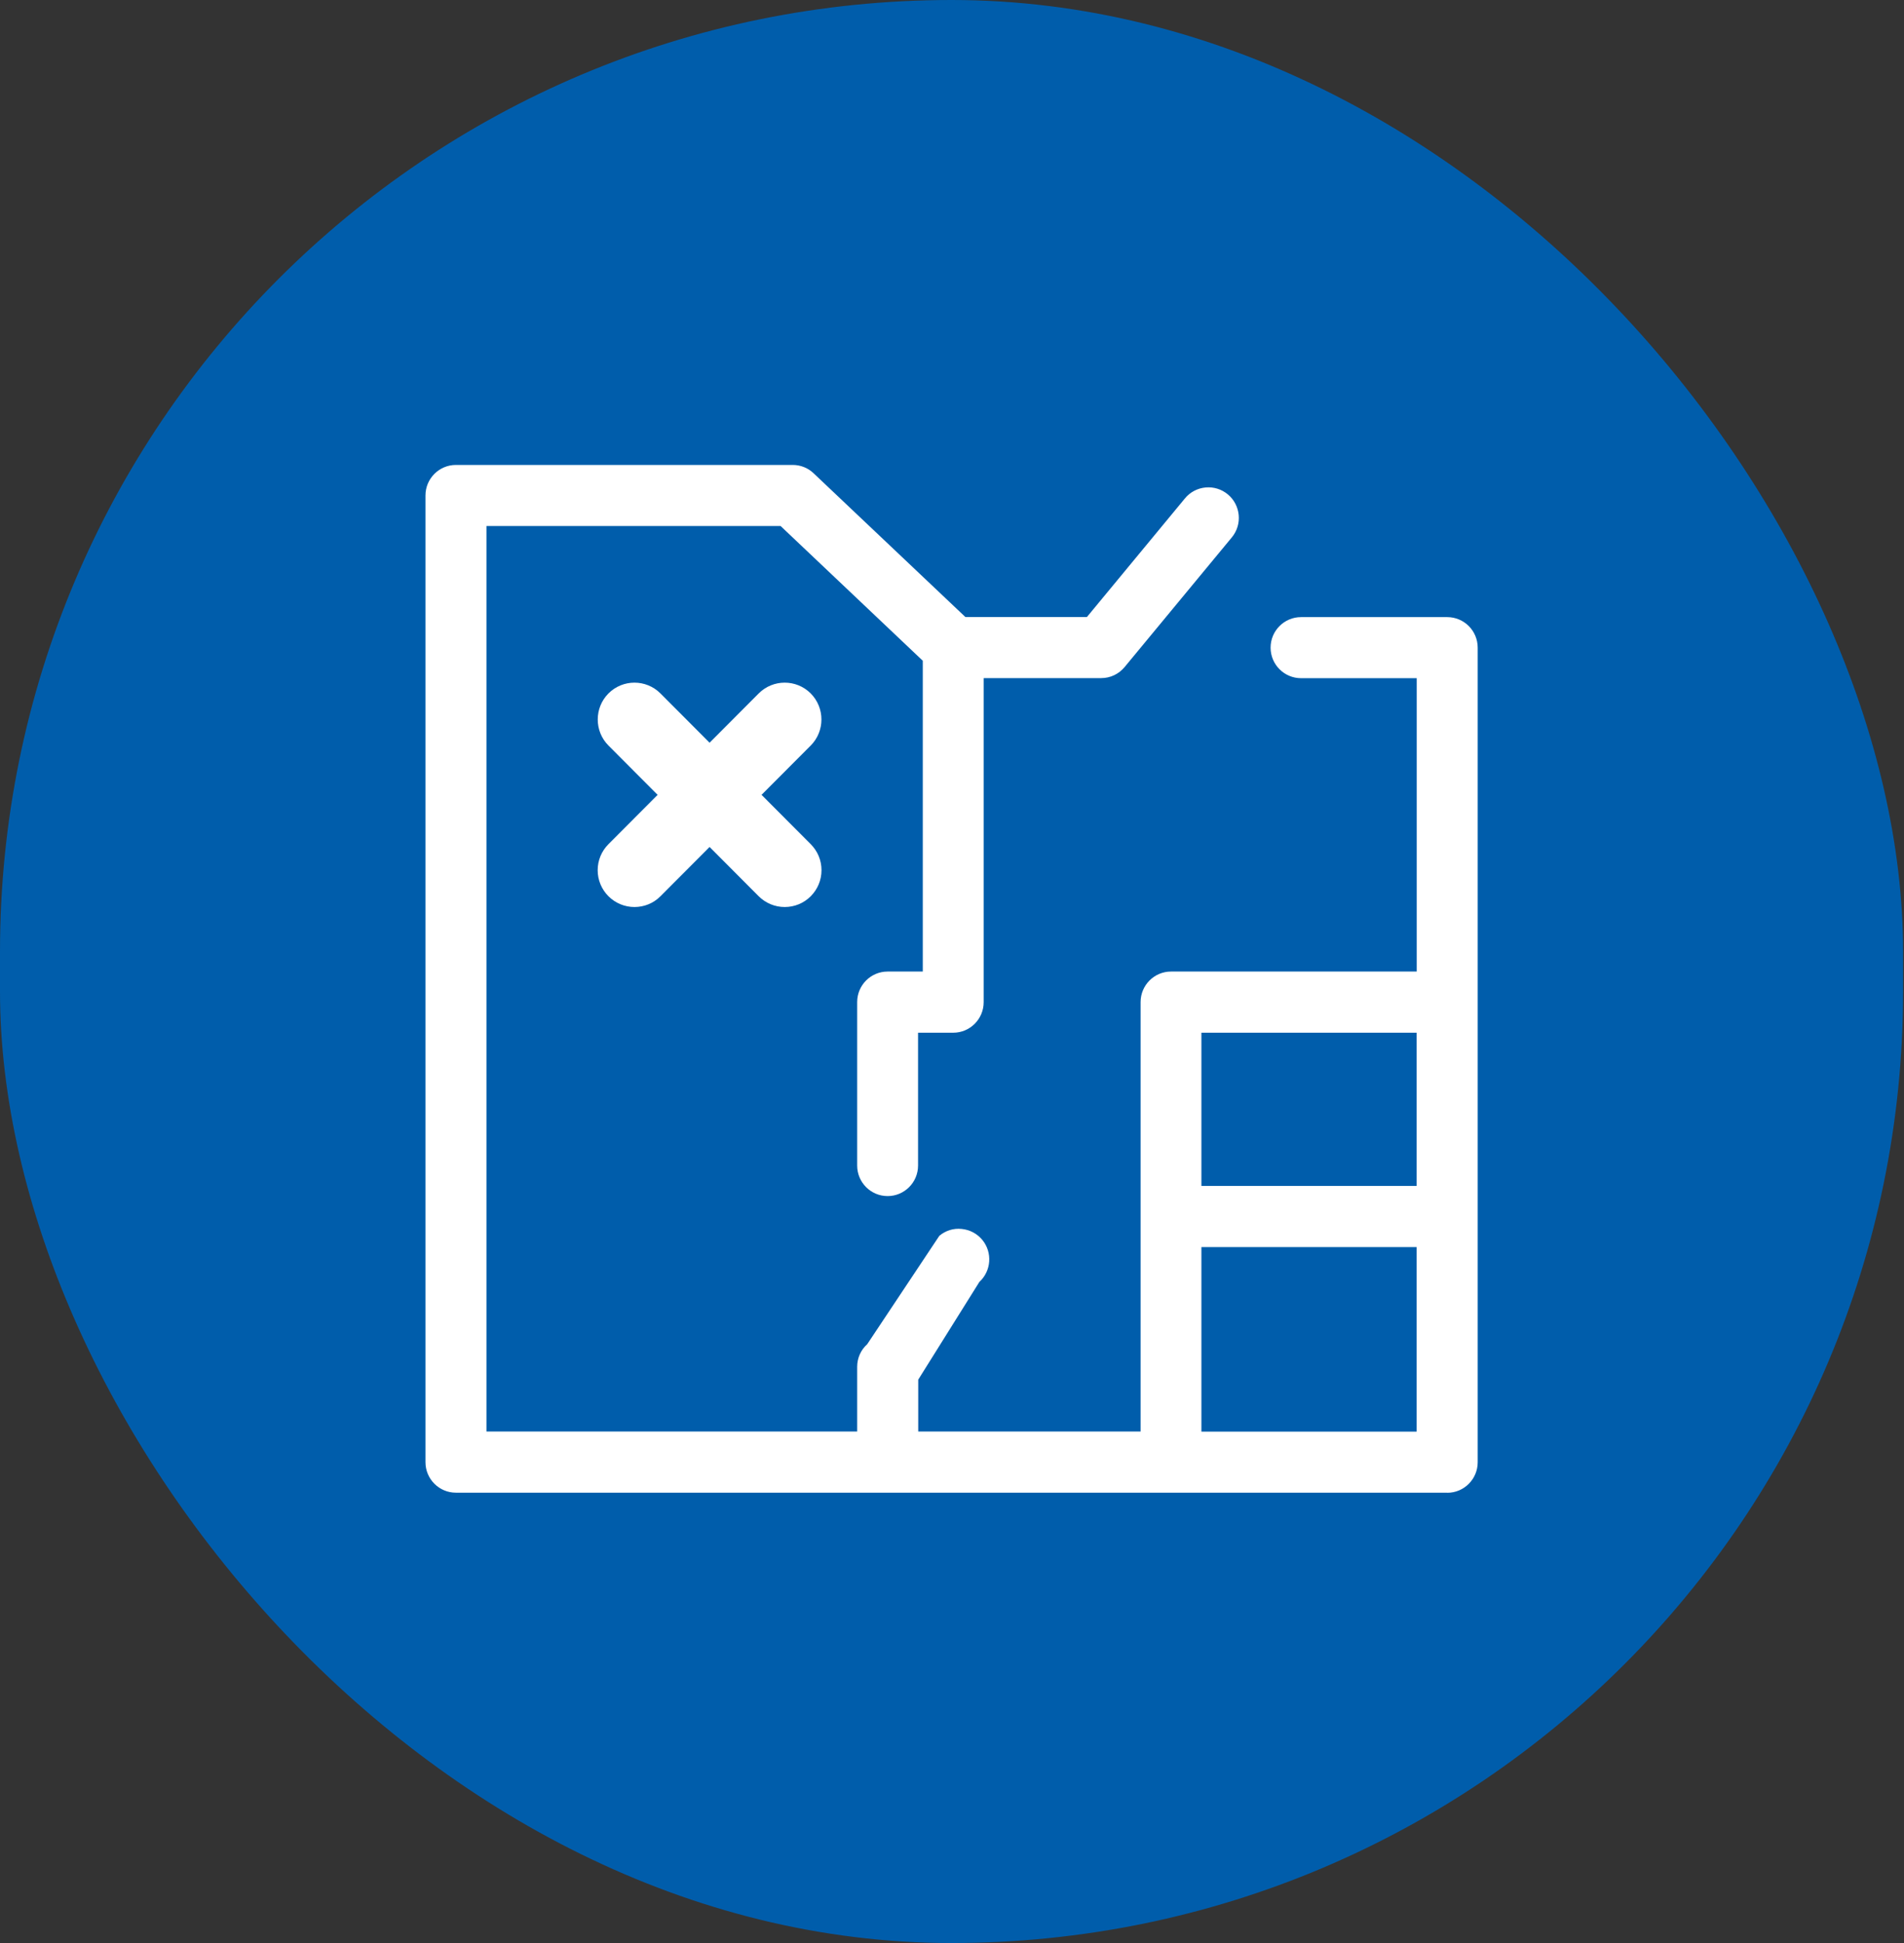
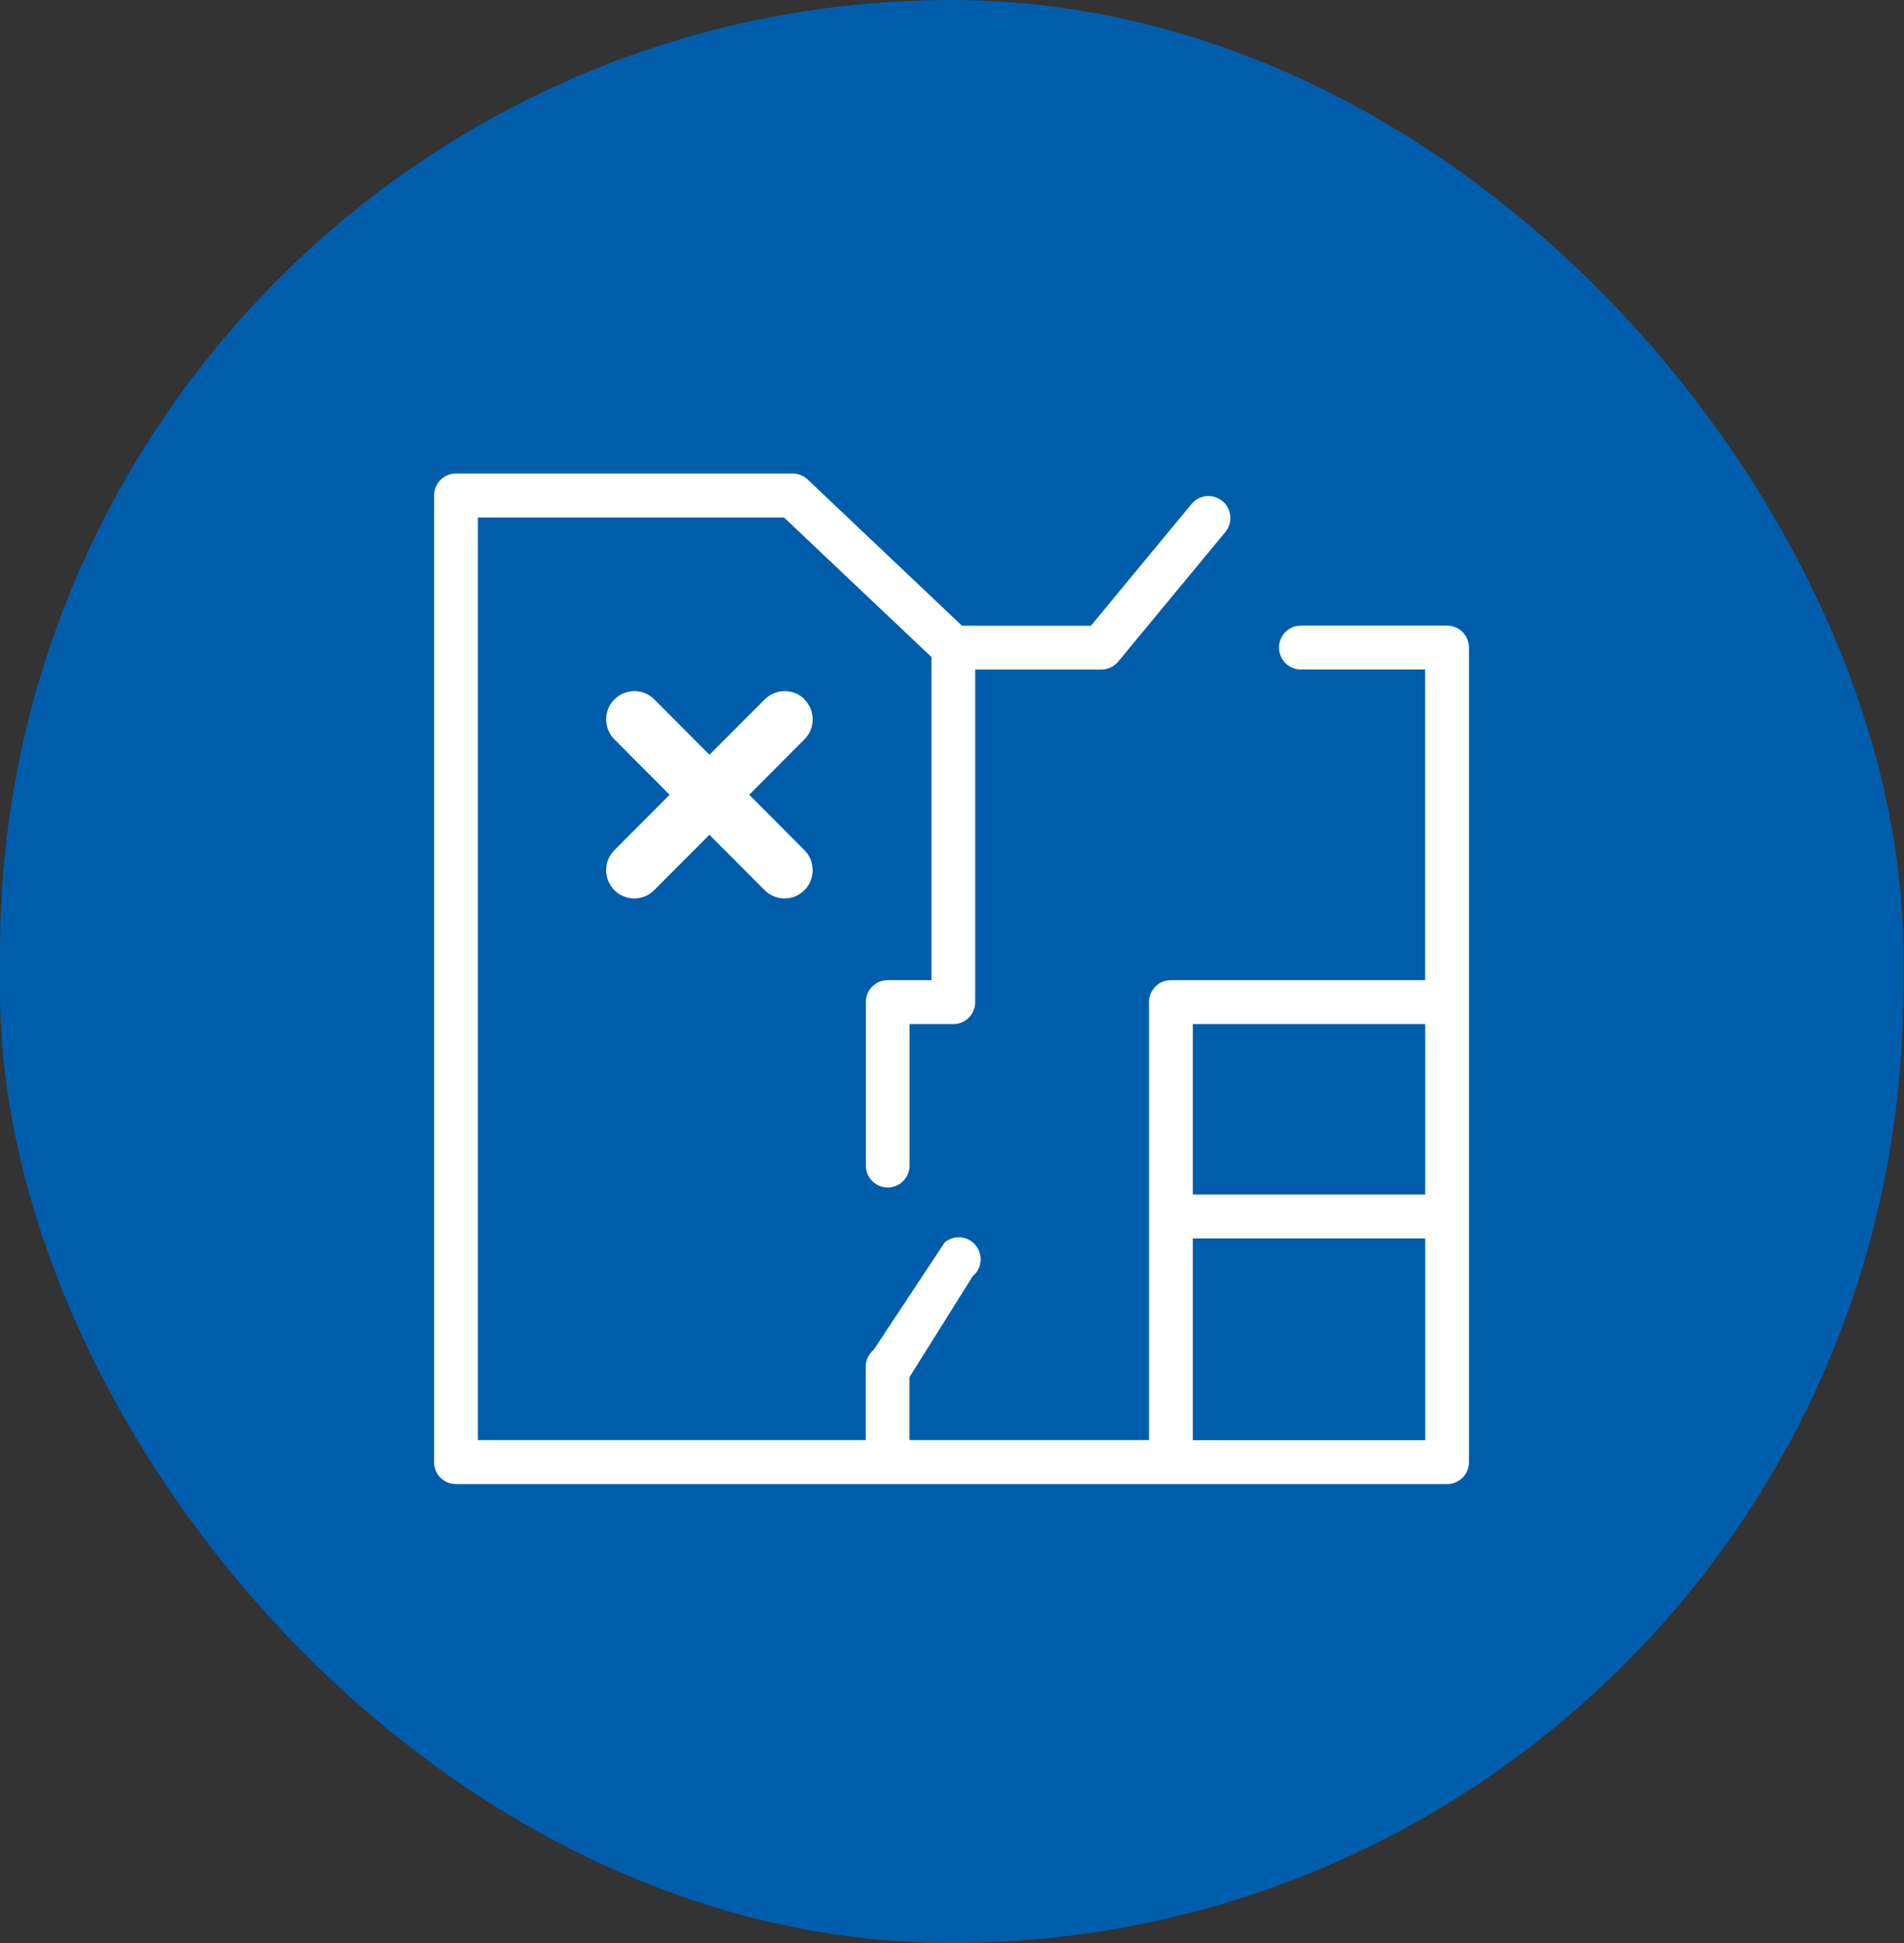
<svg xmlns="http://www.w3.org/2000/svg" width="98" height="100" viewBox="0 0 98 100" fill="none">
  <rect x="0" y="0" width="98" height="100" fill="#333333" stroke="none" />
  <rect width="97.953" height="100" rx="48.977" fill="#005DAB" />
  <g clip-path="url(#clip0_96_1148)">
    <path d="M22.341 66.848V75.252C22.341 75.876 22.844 76.381 23.466 76.381H74.482C75.105 76.381 75.608 75.876 75.608 75.252V33.328C75.608 32.704 75.105 32.199 74.482 32.199H66.957C66.334 32.199 65.831 32.704 65.831 33.328C65.831 33.952 66.334 34.457 66.957 34.457H73.352V50.445H60.265C59.643 50.445 59.14 50.949 59.14 51.574V74.118H46.812V70.877L50.065 65.684C50.546 65.285 50.612 64.573 50.215 64.09C49.818 63.607 49.107 63.541 48.626 63.94L44.967 69.474C44.706 69.686 44.56 70.01 44.56 70.346V74.118H24.596V66.844M24.596 66.946V26.634H40.354L47.942 33.815V50.445H45.691C45.068 50.445 44.565 50.949 44.565 51.574V59.986C44.565 60.61 45.068 61.115 45.691 61.115C46.313 61.115 46.816 60.61 46.816 59.986V52.707H49.067C49.69 52.707 50.193 52.202 50.193 51.578V34.462H56.681C57.017 34.462 57.334 34.311 57.551 34.054L63.068 27.382C63.465 26.899 63.399 26.187 62.918 25.788C62.437 25.39 61.726 25.456 61.329 25.939L56.151 32.203H49.513L41.572 24.681C41.365 24.482 41.087 24.371 40.8 24.371H23.466C22.844 24.371 22.341 24.876 22.341 25.5V66.946M73.357 52.707V61.478H61.395V52.707H73.357ZM61.395 74.123V63.74H73.357V74.123H61.395Z" fill="white" />
-     <path d="M74.482 76.823H23.466C22.601 76.823 21.899 76.12 21.899 75.252V25.5C21.899 24.633 22.601 23.929 23.466 23.929H40.8C41.202 23.929 41.586 24.079 41.877 24.358L49.689 31.756H55.944L60.989 25.651C61.254 25.328 61.633 25.128 62.048 25.089C62.468 25.049 62.874 25.177 63.196 25.443C63.862 25.996 63.955 26.992 63.403 27.657L57.886 34.329C57.586 34.692 57.149 34.9 56.677 34.9H50.63V51.578C50.63 52.446 49.928 53.15 49.063 53.15H47.253V59.986C47.253 60.854 46.551 61.558 45.686 61.558C44.821 61.558 44.119 60.854 44.119 59.986V51.574C44.119 50.706 44.821 50.002 45.686 50.002H47.496V34.006L40.178 27.072H25.038V73.675H44.119V70.346C44.119 69.899 44.304 69.478 44.636 69.182L48.348 63.603C48.67 63.333 49.076 63.205 49.495 63.249C49.915 63.289 50.29 63.488 50.559 63.811C51.093 64.458 51.022 65.414 50.409 65.976L47.262 71.006V73.675H58.707V51.574C58.707 50.706 59.409 50.002 60.274 50.002H72.92V34.904H66.966C66.1 34.904 65.398 34.2 65.398 33.333C65.398 32.465 66.1 31.761 66.966 31.761H74.491C75.356 31.761 76.058 32.465 76.058 33.333V75.256C76.058 76.124 75.356 76.828 74.491 76.828L74.482 76.823ZM22.782 66.848V75.252C22.782 75.632 23.091 75.938 23.466 75.938H74.482C74.862 75.938 75.166 75.628 75.166 75.252V33.328C75.166 32.947 74.858 32.642 74.482 32.642H66.957C66.577 32.642 66.272 32.952 66.272 33.328C66.272 33.705 66.581 34.014 66.957 34.014H73.794V50.887H60.265C59.886 50.887 59.581 51.197 59.581 51.574V74.561H46.37V70.753L49.782 65.347C50.074 65.104 50.113 64.67 49.87 64.378C49.751 64.236 49.588 64.148 49.407 64.13C49.244 64.112 49.085 64.156 48.952 64.249L45.249 69.819C45.09 69.948 45.002 70.142 45.002 70.35V74.566H24.155V26.191H40.526L48.379 33.625V50.892H45.686C45.306 50.892 45.002 51.202 45.002 51.578V59.99C45.002 60.371 45.311 60.676 45.686 60.676C46.061 60.676 46.37 60.367 46.37 59.99V52.269H49.063C49.442 52.269 49.747 51.959 49.747 51.583V34.019H56.677C56.88 34.019 57.074 33.926 57.206 33.771L62.724 27.099C62.967 26.807 62.927 26.373 62.635 26.129C62.494 26.014 62.318 25.956 62.132 25.974C61.951 25.992 61.783 26.081 61.669 26.218L56.359 32.642H49.336L41.272 25C41.144 24.881 40.976 24.814 40.8 24.814H23.466C23.087 24.814 22.782 25.124 22.782 25.5V66.844V66.848ZM73.798 74.566H60.954V63.298H73.798V74.566ZM61.837 73.68H72.915V64.183H61.837V73.68ZM73.798 61.921H60.954V52.264H73.798V61.921ZM61.837 61.035H72.915V53.15H61.837V61.035Z" fill="white" />
    <path d="M41.413 35.994C40.848 35.427 39.93 35.427 39.361 35.994L36.518 38.845L33.676 35.994C33.111 35.427 32.193 35.427 31.623 35.994C31.058 36.56 31.058 37.481 31.623 38.052L34.466 40.904L31.623 43.755C31.058 44.322 31.058 45.243 31.623 45.814C31.906 46.097 32.277 46.239 32.647 46.239C33.018 46.239 33.389 46.097 33.671 45.814L36.514 42.962L39.356 45.814C39.639 46.097 40.01 46.239 40.38 46.239C40.751 46.239 41.122 46.097 41.404 45.814C41.969 45.247 41.969 44.326 41.404 43.755L38.562 40.904L41.404 38.052C41.969 37.486 41.969 36.565 41.404 35.994H41.413Z" fill="white" />
-     <path d="M40.389 46.681C39.886 46.681 39.409 46.482 39.052 46.128L36.523 43.591L33.993 46.128C33.636 46.487 33.159 46.681 32.656 46.681C32.153 46.681 31.676 46.482 31.319 46.128C30.961 45.769 30.763 45.291 30.763 44.786C30.763 44.282 30.961 43.804 31.319 43.445L33.848 40.908L31.319 38.371C30.582 37.632 30.582 36.428 31.319 35.688C32.056 34.949 33.256 34.949 33.993 35.688L36.523 38.225L39.052 35.688C39.789 34.949 40.99 34.949 41.727 35.688C42.464 36.428 42.464 37.632 41.727 38.371L39.197 40.908L41.727 43.445C42.084 43.804 42.283 44.277 42.283 44.786C42.283 45.296 42.084 45.769 41.727 46.128C41.369 46.487 40.892 46.681 40.389 46.681ZM36.523 42.334L39.679 45.499C40.058 45.88 40.725 45.88 41.104 45.499C41.294 45.309 41.4 45.057 41.4 44.782C41.4 44.508 41.294 44.26 41.104 44.065L37.948 40.899L41.104 37.734C41.497 37.34 41.497 36.697 41.104 36.303C40.712 35.91 40.072 35.91 39.679 36.303L36.523 39.469L33.367 36.303C32.974 35.91 32.334 35.91 31.941 36.303C31.548 36.697 31.548 37.34 31.941 37.734L35.097 40.899L31.941 44.065C31.751 44.255 31.645 44.508 31.645 44.782C31.645 45.057 31.751 45.304 31.941 45.499C32.321 45.88 32.987 45.88 33.367 45.499L36.523 42.334Z" fill="white" />
  </g>
  <defs>
    <clipPath id="clip0_96_1148">
      <rect width="54.154" height="52.895" fill="white" transform="translate(21.899 23.929)" />
    </clipPath>
  </defs>
</svg>